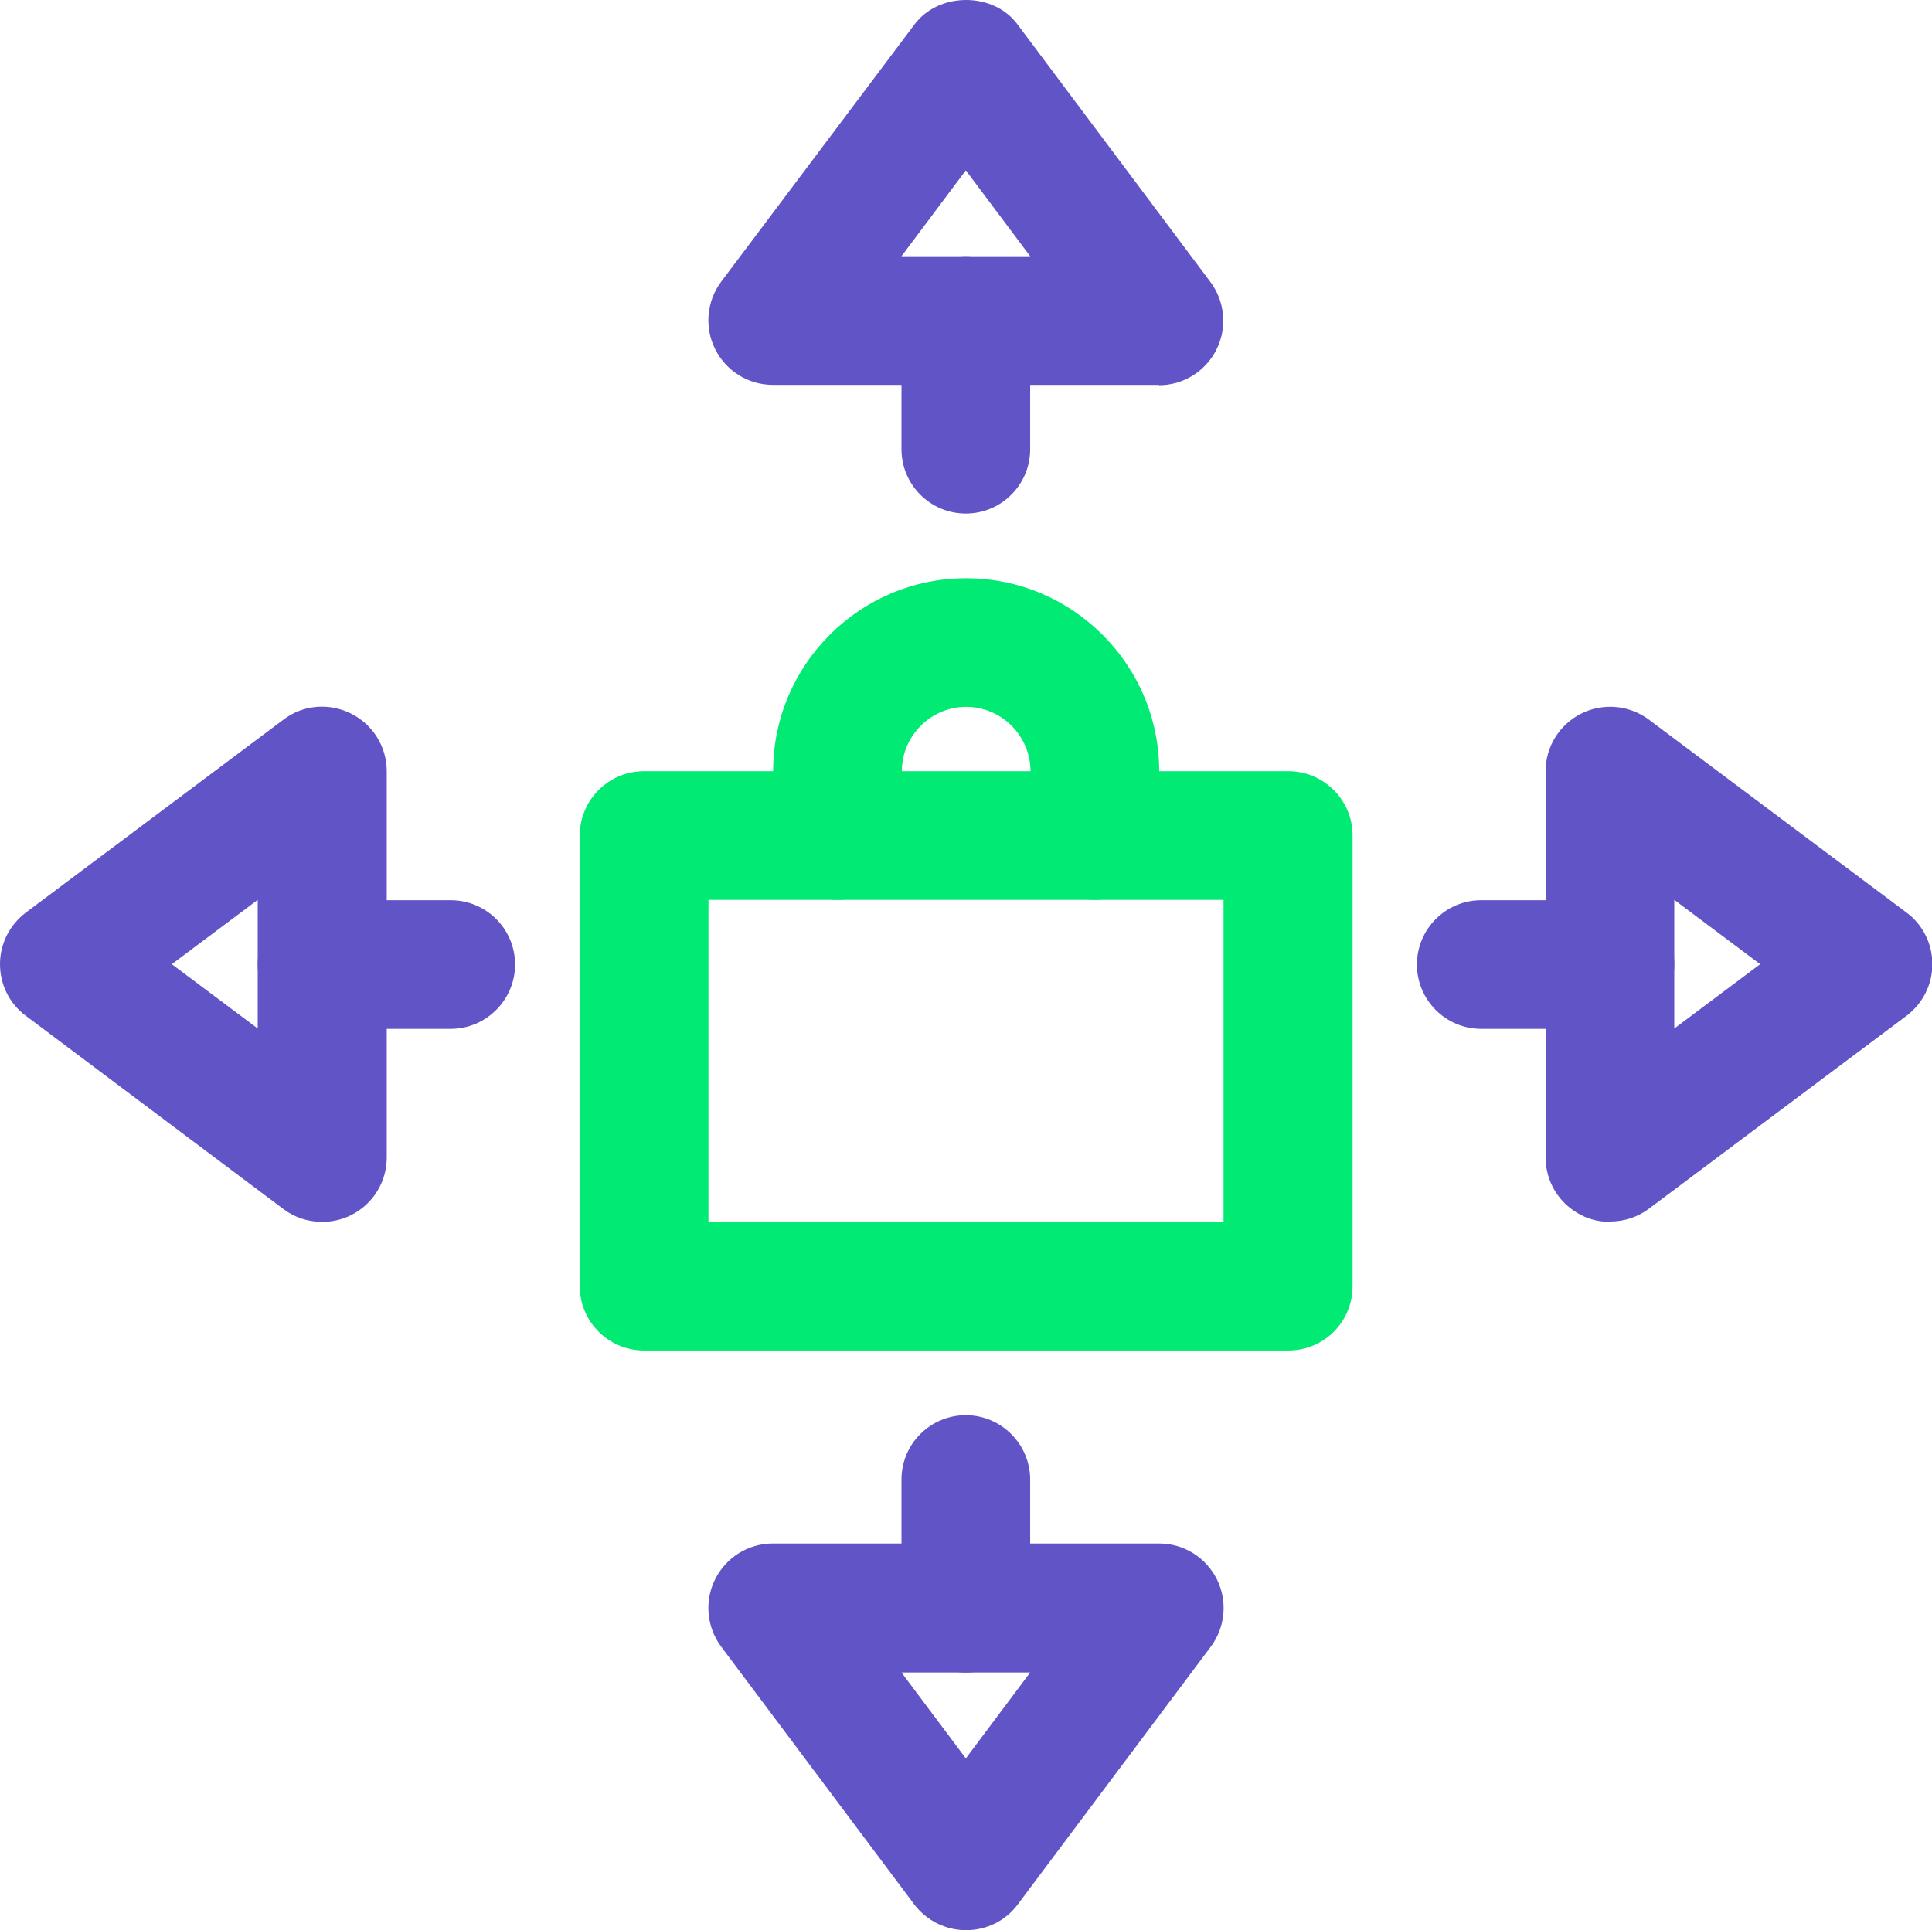
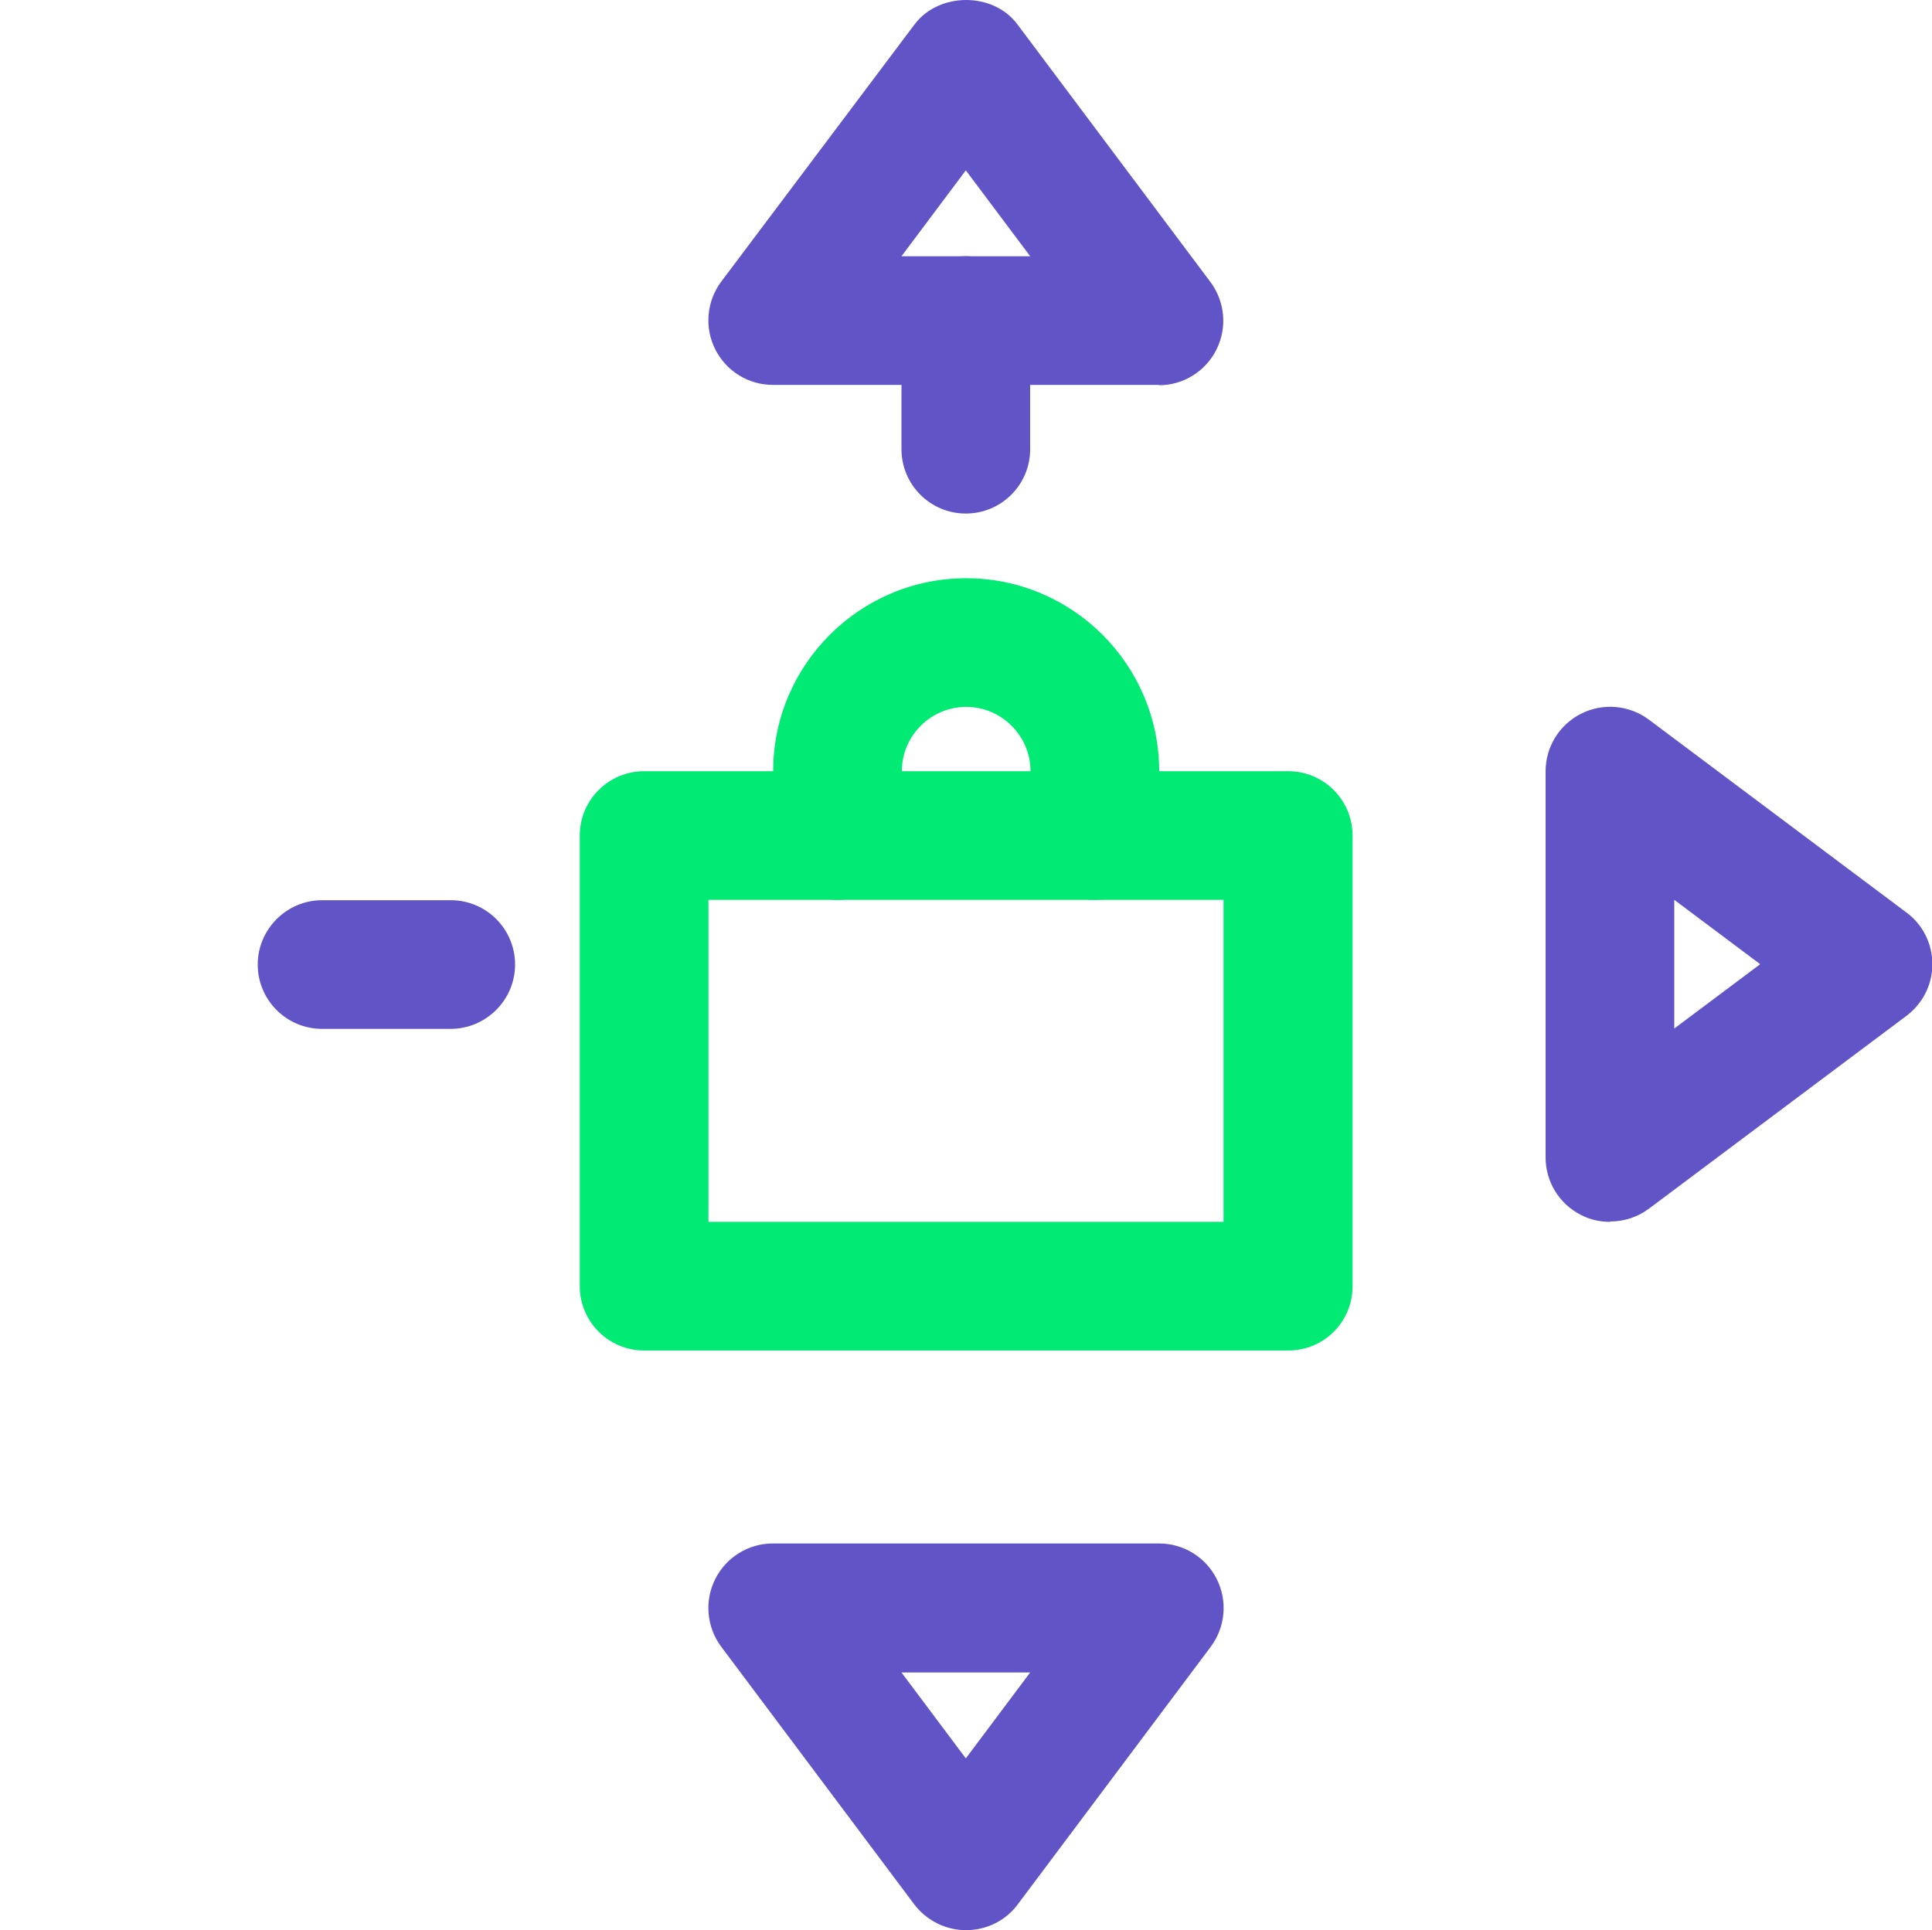
<svg xmlns="http://www.w3.org/2000/svg" viewBox="0 0 54.65 54.61">
  <defs>
    <style>.d{fill:#00ea74;}.e{fill:#6154c7;}</style>
  </defs>
  <g id="a" />
  <g id="b">
    <g id="c">
      <g>
        <path class="e" d="M32.79,10.89h-10.93c-.69,0-1.32-.39-1.63-1.01-.31-.62-.24-1.36,.17-1.91L25.87,.69c.69-.92,2.23-.92,2.91,0l5.46,7.29c.41,.55,.48,1.29,.17,1.91-.31,.62-.94,1.01-1.63,1.01Zm-7.29-3.64h3.64l-1.82-2.43-1.82,2.43Z" />
        <path class="e" d="M27.32,14.53c-1.01,0-1.82-.82-1.82-1.82v-3.64c0-1.01,.82-1.82,1.82-1.82s1.82,.82,1.82,1.82v3.64c0,1.01-.82,1.82-1.82,1.82Z" />
        <path class="e" d="M27.32,54.61c-.57,0-1.11-.27-1.46-.73l-5.46-7.29c-.41-.55-.48-1.29-.17-1.91,.31-.62,.94-1.01,1.63-1.01h10.93c.69,0,1.32,.39,1.63,1.01,.31,.62,.24,1.36-.17,1.91l-5.46,7.29c-.34,.46-.88,.73-1.46,.73Zm-1.82-7.29l1.82,2.43,1.82-2.43h-3.64Z" />
-         <path class="e" d="M27.32,47.32c-1.01,0-1.82-.82-1.82-1.82v-3.64c0-1.01,.82-1.82,1.82-1.82s1.82,.82,1.82,1.82v3.64c0,1.01-.82,1.82-1.82,1.82Z" />
        <path class="e" d="M45.54,34.57c-.28,0-.56-.06-.81-.19-.62-.31-1.01-.94-1.01-1.63v-10.93c0-.69,.39-1.32,1.01-1.63,.62-.31,1.36-.24,1.91,.17l7.29,5.46c.46,.34,.73,.88,.73,1.46s-.27,1.11-.73,1.46l-7.29,5.46c-.32,.24-.71,.36-1.09,.36Zm1.82-9.11v3.64l2.43-1.82-2.43-1.82Z" />
-         <path class="e" d="M45.54,29.11h-3.64c-1.01,0-1.82-.82-1.82-1.82s.81-1.82,1.82-1.82h3.64c1.01,0,1.82,.82,1.82,1.82s-.81,1.82-1.82,1.82Z" />
-         <path class="e" d="M9.11,34.57c-.39,0-.77-.12-1.09-.36L.73,28.74c-.46-.34-.73-.88-.73-1.46s.27-1.11,.73-1.46l7.29-5.46c.55-.42,1.29-.48,1.91-.17,.62,.31,1.01,.94,1.01,1.63v10.93c0,.69-.39,1.32-1.01,1.63-.26,.13-.54,.19-.81,.19Zm-4.25-7.29l2.43,1.82v-3.64l-2.43,1.82Z" />
        <path class="e" d="M12.75,29.11h-3.64c-1.01,0-1.82-.82-1.82-1.82s.82-1.82,1.82-1.82h3.64c1.01,0,1.82,.82,1.82,1.82s-.82,1.82-1.82,1.82Z" />
        <path class="d" d="M36.43,38.21H18.22c-1.01,0-1.82-.82-1.82-1.82v-12.75c0-1.01,.82-1.82,1.82-1.82h18.22c1.01,0,1.82,.82,1.82,1.82v12.75c0,1.01-.81,1.82-1.82,1.82Zm-16.39-3.64h14.57v-9.11h-14.57v9.11Z" />
        <path class="d" d="M30.97,25.46c-1.01,0-1.82-.82-1.82-1.82v-1.82c0-1-.82-1.82-1.82-1.82s-1.82,.82-1.82,1.82v1.82c0,1.01-.82,1.82-1.82,1.82s-1.82-.82-1.82-1.82v-1.82c0-3.01,2.45-5.46,5.46-5.46s5.46,2.45,5.46,5.46v1.82c0,1.01-.81,1.82-1.82,1.82Z" />
      </g>
    </g>
  </g>
</svg>